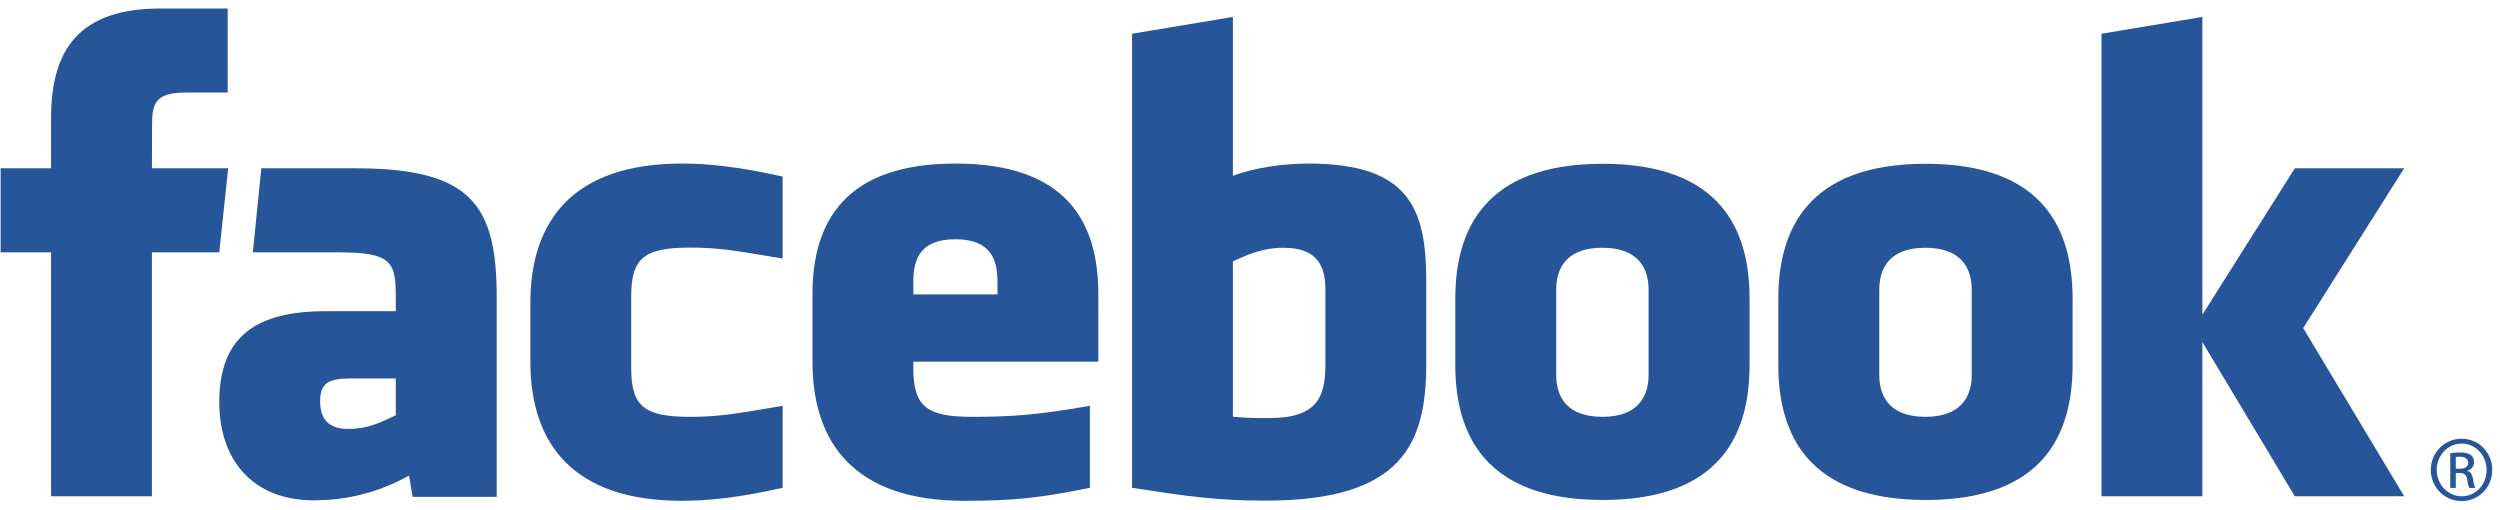
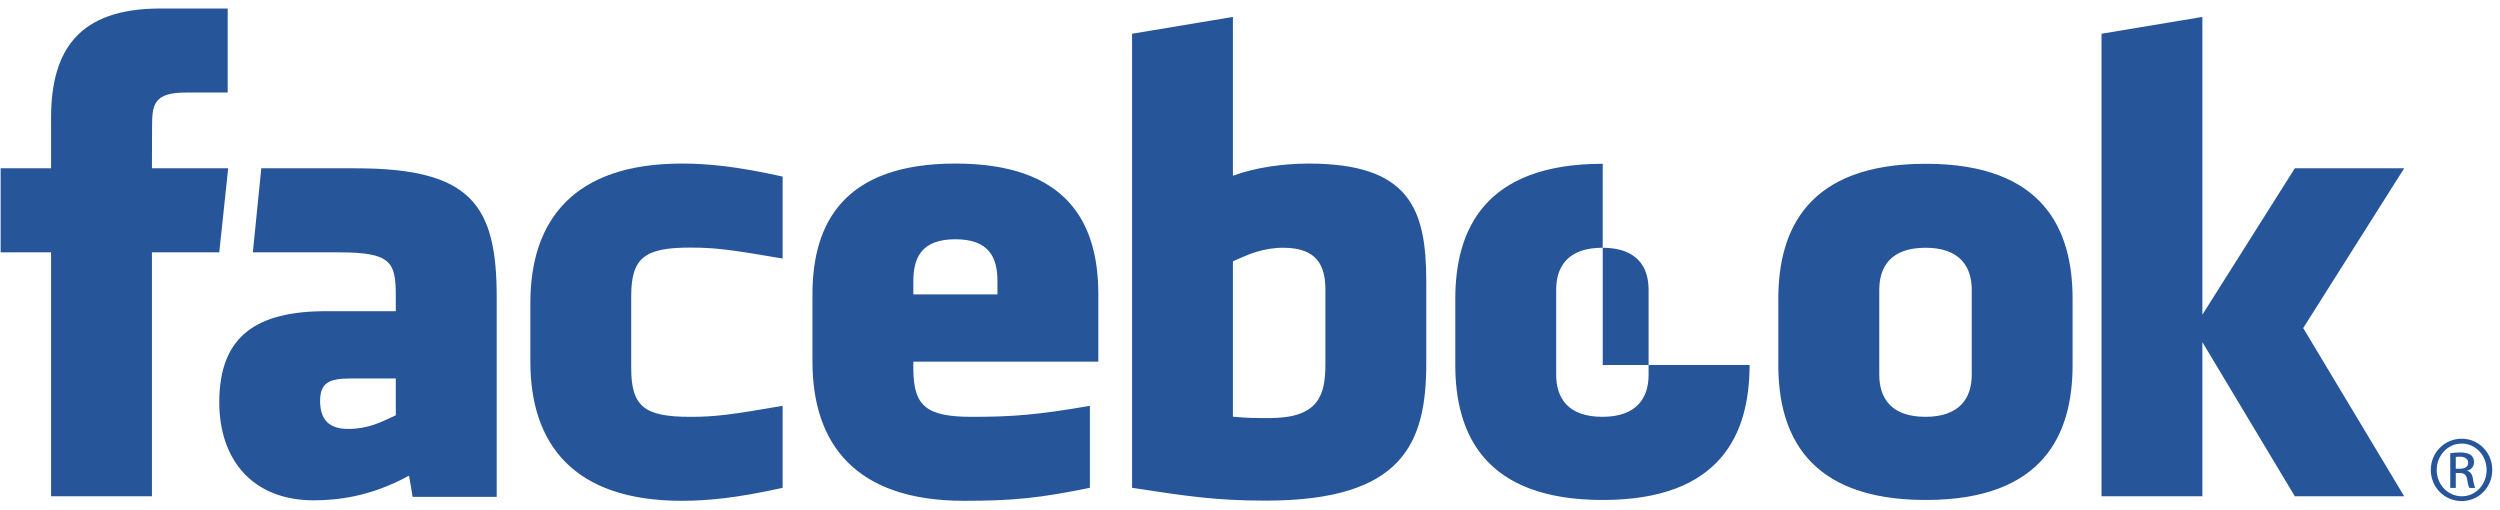
<svg xmlns="http://www.w3.org/2000/svg" width="201" height="41" viewBox="0 0 201 41" fill="none">
-   <path d="M103.182 19.919C101.527 19.919 100.336 20.46 99.126 21.012V33.501C100.286 33.614 100.946 33.614 102.048 33.614C106.019 33.614 106.562 31.796 106.562 29.262V23.295C106.562 21.423 105.941 19.919 103.182 19.919ZM76.815 19.237C74.06 19.237 73.433 20.748 73.433 22.618V23.668H80.196V22.618C80.195 20.747 79.567 19.237 76.815 19.237ZM25.737 32.237C25.737 33.715 26.435 34.485 27.979 34.485C29.634 34.485 30.613 33.946 31.822 33.391V30.43H28.202C26.489 30.431 25.737 30.748 25.737 32.237ZM128.832 19.919C126.073 19.919 125.117 21.423 125.117 23.294V30.129C125.117 32.007 126.073 33.512 128.832 33.512C131.583 33.512 132.547 32.005 132.547 30.129V23.294C132.546 21.423 131.583 19.919 128.832 19.919ZM12.215 39.898H4.106V20.29H0.051V13.531H4.106V9.475C4.106 3.962 6.394 0.684 12.893 0.684H18.307V7.442H14.926C12.394 7.442 12.226 8.387 12.226 10.149L12.215 13.531H18.346L17.628 20.289H12.215V39.898ZM39.936 39.949H33.176L32.886 38.24C29.798 39.949 27.043 40.226 25.226 40.226C20.267 40.226 17.629 36.918 17.629 32.343C17.629 26.947 20.707 25.02 26.216 25.02H31.822V23.853C31.822 21.097 31.506 20.289 27.265 20.289H20.329L21.008 13.531H28.588C37.895 13.531 39.936 16.47 39.936 23.908V39.949ZM62.923 20.786C58.717 20.065 57.508 19.907 55.485 19.907C51.849 19.907 50.75 20.709 50.75 23.791V29.625C50.75 32.709 51.849 33.513 55.485 33.513C57.508 33.513 58.717 33.354 62.923 32.63V39.22C59.237 40.047 56.838 40.264 54.81 40.264C46.1 40.264 42.641 35.69 42.641 29.08V24.346C42.641 17.733 46.1 13.15 54.81 13.15C56.838 13.15 59.239 13.369 62.923 14.196V20.786ZM88.305 29.08H73.433V29.625C73.433 32.709 74.532 33.513 78.166 33.513C81.435 33.513 83.429 33.354 87.627 32.63V39.22C83.579 40.047 81.469 40.264 77.494 40.264C68.785 40.264 65.322 35.69 65.322 29.08V23.667C65.322 17.887 67.893 13.15 76.816 13.15C85.74 13.15 88.306 17.831 88.306 23.667L88.305 29.08ZM114.672 29.204C114.672 35.592 112.845 40.25 101.775 40.25C97.78 40.25 95.432 39.898 91.019 39.219V2.712L99.126 1.362V14.131C100.877 13.48 103.147 13.151 105.212 13.151C113.322 13.151 114.672 16.783 114.672 22.616L114.672 29.204ZM140.665 29.344C140.665 34.853 138.387 40.198 128.859 40.198C119.325 40.198 117.006 34.853 117.006 29.344V24.024C117.006 18.513 119.325 13.168 128.859 13.168C138.387 13.168 140.665 18.513 140.665 24.024V29.344ZM166.636 29.344C166.636 34.853 164.356 40.198 154.832 40.198C145.298 40.198 142.977 34.853 142.977 29.344V24.024C142.977 18.513 145.298 13.168 154.832 13.168C164.356 13.168 166.636 18.513 166.636 24.024V29.344ZM193.295 39.898H184.503L177.071 27.506V39.898H168.962V2.712L177.071 1.362V25.301L184.503 13.531H193.295L185.178 26.375L193.295 39.898ZM154.804 19.919C152.05 19.919 151.094 21.423 151.094 23.294V30.129C151.094 32.007 152.05 33.512 154.804 33.512C157.555 33.512 158.528 32.005 158.528 30.129V23.294C158.528 21.423 157.555 19.919 154.804 19.919ZM197.924 35.274C199.289 35.274 200.377 36.386 200.377 37.775C200.377 39.185 199.289 40.285 197.912 40.285C196.546 40.285 195.435 39.184 195.435 37.775C195.435 36.386 196.546 35.274 197.912 35.274H197.924ZM197.911 35.663C196.812 35.663 195.912 36.608 195.912 37.776C195.912 38.965 196.812 39.9 197.924 39.9C199.034 39.911 199.923 38.965 199.923 37.787C199.923 36.61 199.034 35.663 197.924 35.663H197.911ZM197.444 39.232H197.001V36.441C197.234 36.407 197.456 36.376 197.788 36.376C198.213 36.376 198.489 36.463 198.656 36.586C198.823 36.709 198.91 36.898 198.91 37.164C198.91 37.531 198.668 37.753 198.368 37.843V37.865C198.612 37.91 198.779 38.13 198.833 38.541C198.9 38.975 198.967 39.143 199.012 39.232H198.545C198.478 39.144 198.41 38.886 198.357 38.522C198.29 38.164 198.113 38.031 197.755 38.031H197.445V39.232H197.444ZM197.444 37.687H197.767C198.132 37.687 198.444 37.553 198.444 37.209C198.444 36.962 198.266 36.718 197.767 36.718C197.622 36.718 197.52 36.73 197.444 36.74V37.687Z" fill="#26559A" />
+   <path d="M103.182 19.919C101.527 19.919 100.336 20.46 99.126 21.012V33.501C100.286 33.614 100.946 33.614 102.048 33.614C106.019 33.614 106.562 31.796 106.562 29.262V23.295C106.562 21.423 105.941 19.919 103.182 19.919ZM76.815 19.237C74.06 19.237 73.433 20.748 73.433 22.618V23.668H80.196V22.618C80.195 20.747 79.567 19.237 76.815 19.237ZM25.737 32.237C25.737 33.715 26.435 34.485 27.979 34.485C29.634 34.485 30.613 33.946 31.822 33.391V30.43H28.202C26.489 30.431 25.737 30.748 25.737 32.237ZM128.832 19.919C126.073 19.919 125.117 21.423 125.117 23.294V30.129C125.117 32.007 126.073 33.512 128.832 33.512C131.583 33.512 132.547 32.005 132.547 30.129V23.294C132.546 21.423 131.583 19.919 128.832 19.919ZM12.215 39.898H4.106V20.29H0.051V13.531H4.106V9.475C4.106 3.962 6.394 0.684 12.893 0.684H18.307V7.442H14.926C12.394 7.442 12.226 8.387 12.226 10.149L12.215 13.531H18.346L17.628 20.289H12.215V39.898ZM39.936 39.949H33.176L32.886 38.24C29.798 39.949 27.043 40.226 25.226 40.226C20.267 40.226 17.629 36.918 17.629 32.343C17.629 26.947 20.707 25.02 26.216 25.02H31.822V23.853C31.822 21.097 31.506 20.289 27.265 20.289H20.329L21.008 13.531H28.588C37.895 13.531 39.936 16.47 39.936 23.908V39.949ZM62.923 20.786C58.717 20.065 57.508 19.907 55.485 19.907C51.849 19.907 50.75 20.709 50.75 23.791V29.625C50.75 32.709 51.849 33.513 55.485 33.513C57.508 33.513 58.717 33.354 62.923 32.63V39.22C59.237 40.047 56.838 40.264 54.81 40.264C46.1 40.264 42.641 35.69 42.641 29.08V24.346C42.641 17.733 46.1 13.15 54.81 13.15C56.838 13.15 59.239 13.369 62.923 14.196V20.786ZM88.305 29.08H73.433V29.625C73.433 32.709 74.532 33.513 78.166 33.513C81.435 33.513 83.429 33.354 87.627 32.63V39.22C83.579 40.047 81.469 40.264 77.494 40.264C68.785 40.264 65.322 35.69 65.322 29.08V23.667C65.322 17.887 67.893 13.15 76.816 13.15C85.74 13.15 88.306 17.831 88.306 23.667L88.305 29.08ZM114.672 29.204C114.672 35.592 112.845 40.25 101.775 40.25C97.78 40.25 95.432 39.898 91.019 39.219V2.712L99.126 1.362V14.131C100.877 13.48 103.147 13.151 105.212 13.151C113.322 13.151 114.672 16.783 114.672 22.616L114.672 29.204ZM140.665 29.344C140.665 34.853 138.387 40.198 128.859 40.198C119.325 40.198 117.006 34.853 117.006 29.344V24.024C117.006 18.513 119.325 13.168 128.859 13.168V29.344ZM166.636 29.344C166.636 34.853 164.356 40.198 154.832 40.198C145.298 40.198 142.977 34.853 142.977 29.344V24.024C142.977 18.513 145.298 13.168 154.832 13.168C164.356 13.168 166.636 18.513 166.636 24.024V29.344ZM193.295 39.898H184.503L177.071 27.506V39.898H168.962V2.712L177.071 1.362V25.301L184.503 13.531H193.295L185.178 26.375L193.295 39.898ZM154.804 19.919C152.05 19.919 151.094 21.423 151.094 23.294V30.129C151.094 32.007 152.05 33.512 154.804 33.512C157.555 33.512 158.528 32.005 158.528 30.129V23.294C158.528 21.423 157.555 19.919 154.804 19.919ZM197.924 35.274C199.289 35.274 200.377 36.386 200.377 37.775C200.377 39.185 199.289 40.285 197.912 40.285C196.546 40.285 195.435 39.184 195.435 37.775C195.435 36.386 196.546 35.274 197.912 35.274H197.924ZM197.911 35.663C196.812 35.663 195.912 36.608 195.912 37.776C195.912 38.965 196.812 39.9 197.924 39.9C199.034 39.911 199.923 38.965 199.923 37.787C199.923 36.61 199.034 35.663 197.924 35.663H197.911ZM197.444 39.232H197.001V36.441C197.234 36.407 197.456 36.376 197.788 36.376C198.213 36.376 198.489 36.463 198.656 36.586C198.823 36.709 198.91 36.898 198.91 37.164C198.91 37.531 198.668 37.753 198.368 37.843V37.865C198.612 37.91 198.779 38.13 198.833 38.541C198.9 38.975 198.967 39.143 199.012 39.232H198.545C198.478 39.144 198.41 38.886 198.357 38.522C198.29 38.164 198.113 38.031 197.755 38.031H197.445V39.232H197.444ZM197.444 37.687H197.767C198.132 37.687 198.444 37.553 198.444 37.209C198.444 36.962 198.266 36.718 197.767 36.718C197.622 36.718 197.52 36.73 197.444 36.74V37.687Z" fill="#26559A" />
</svg>